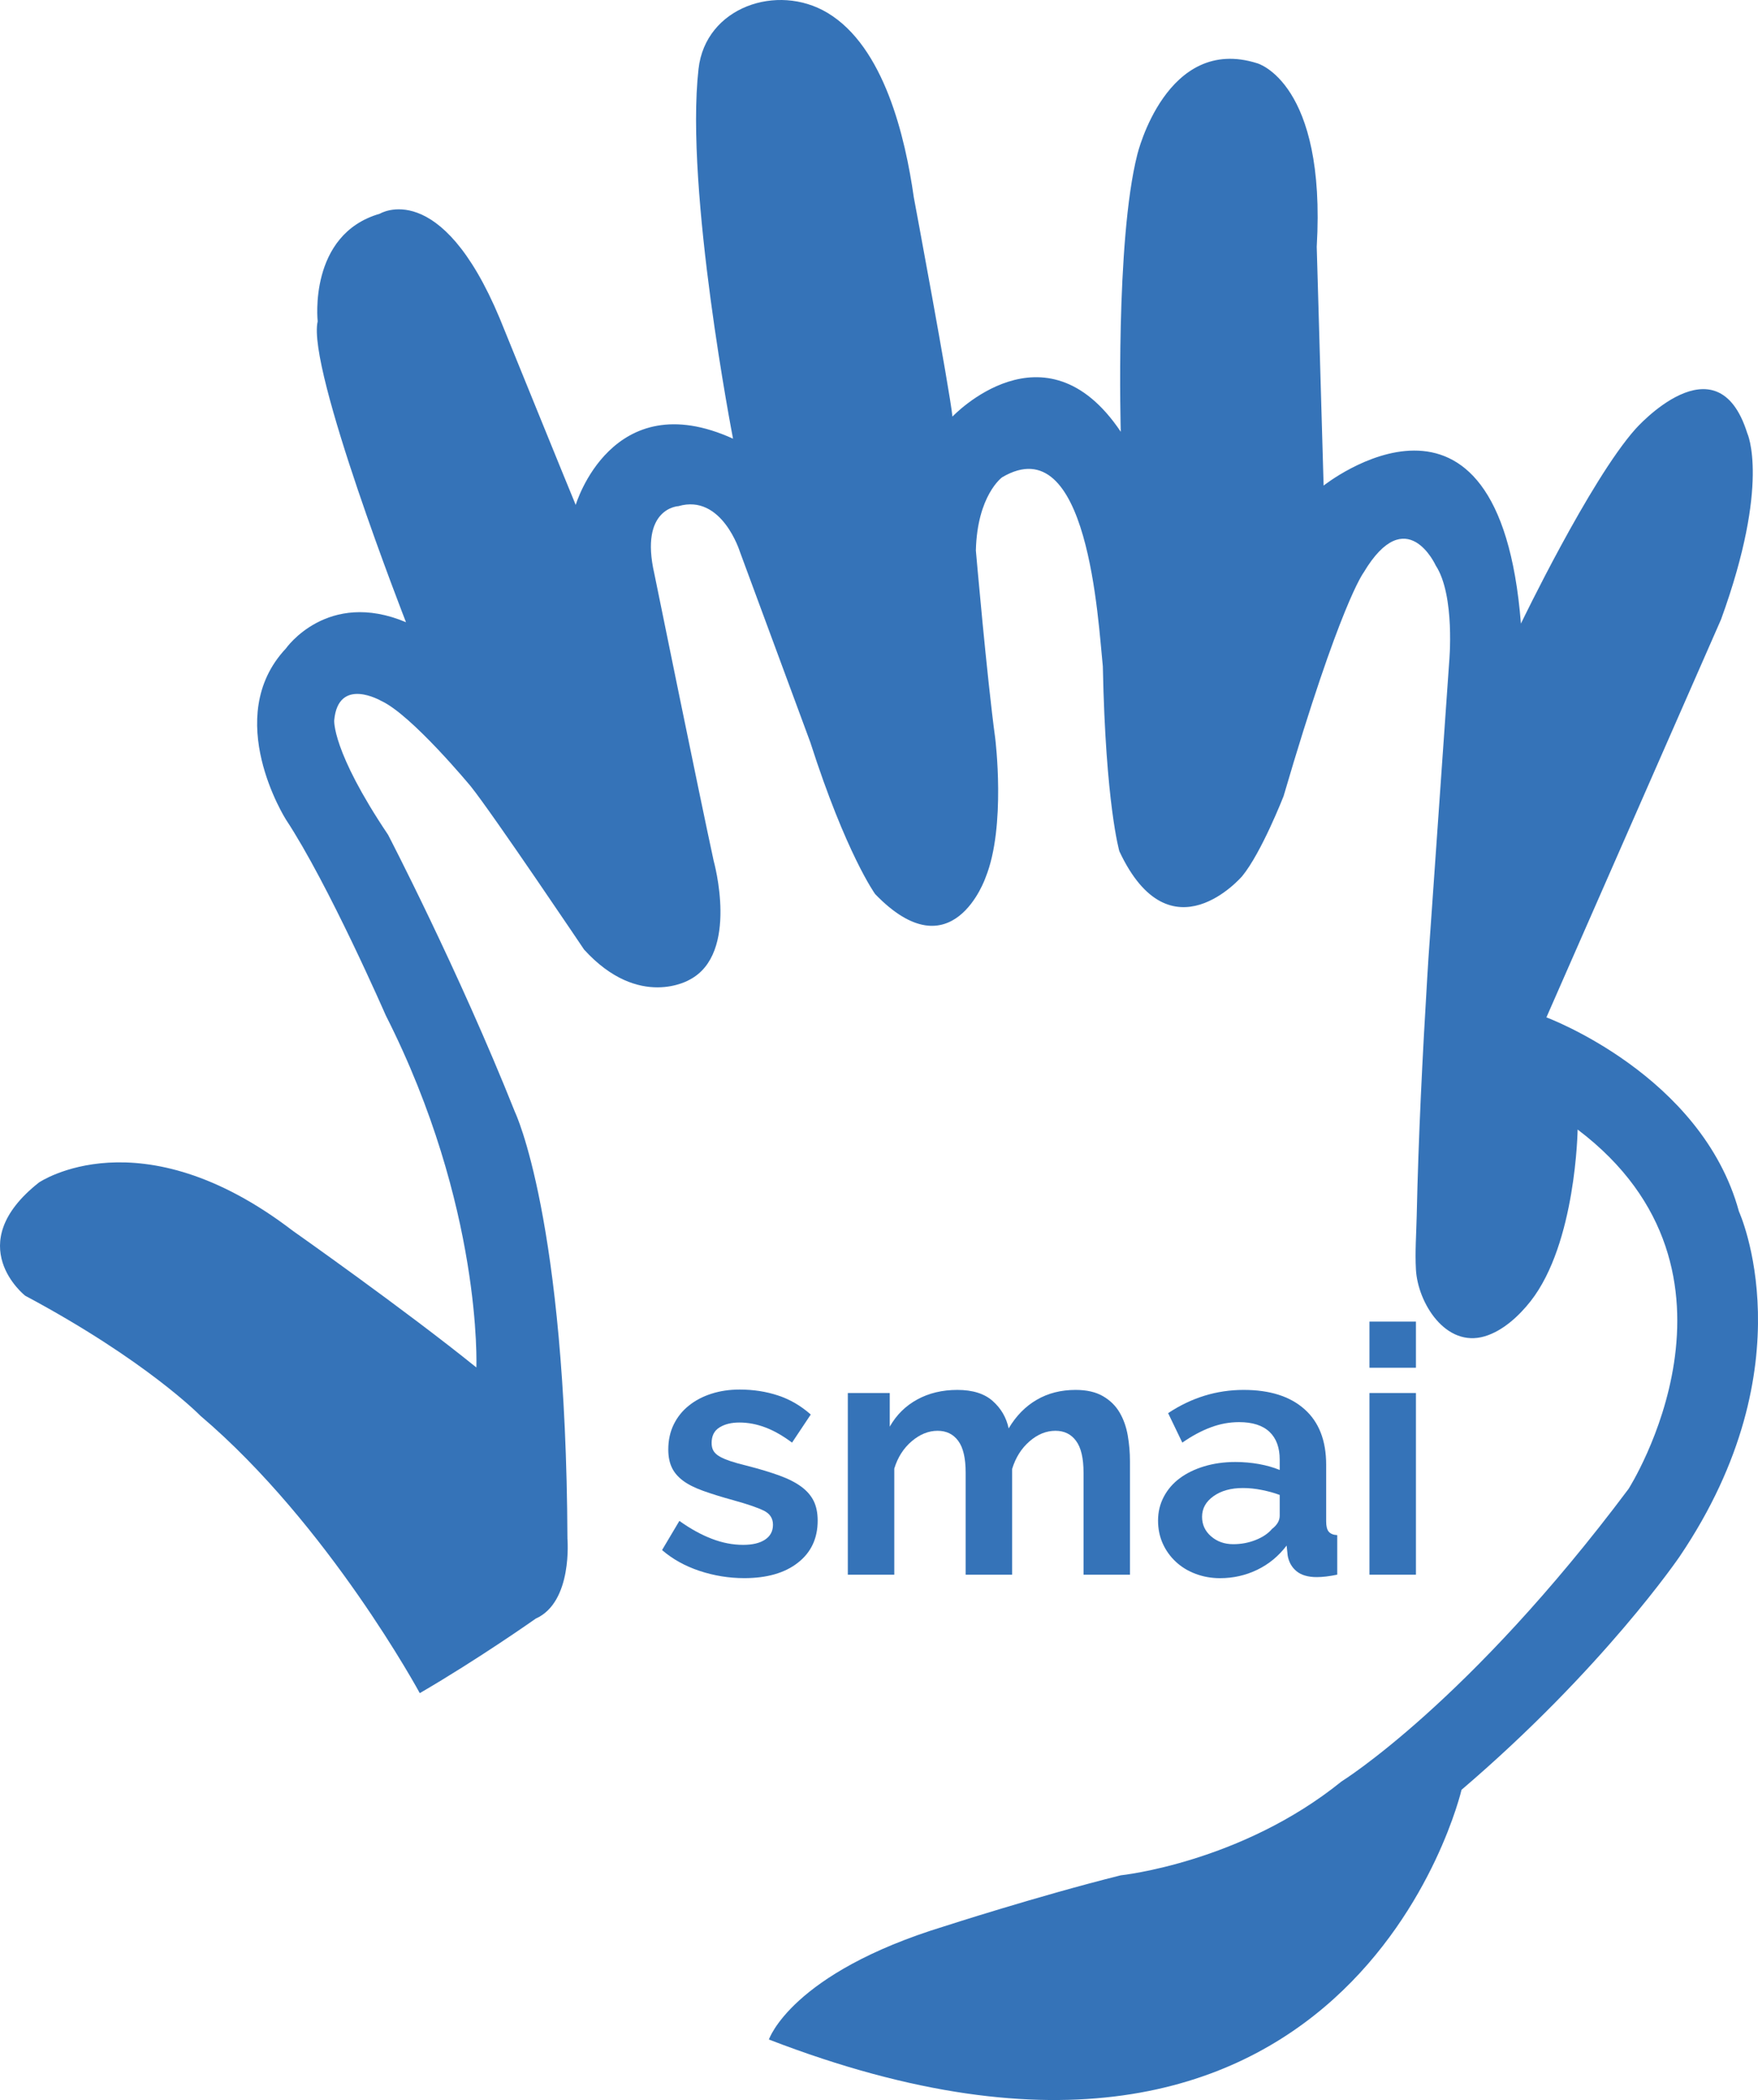
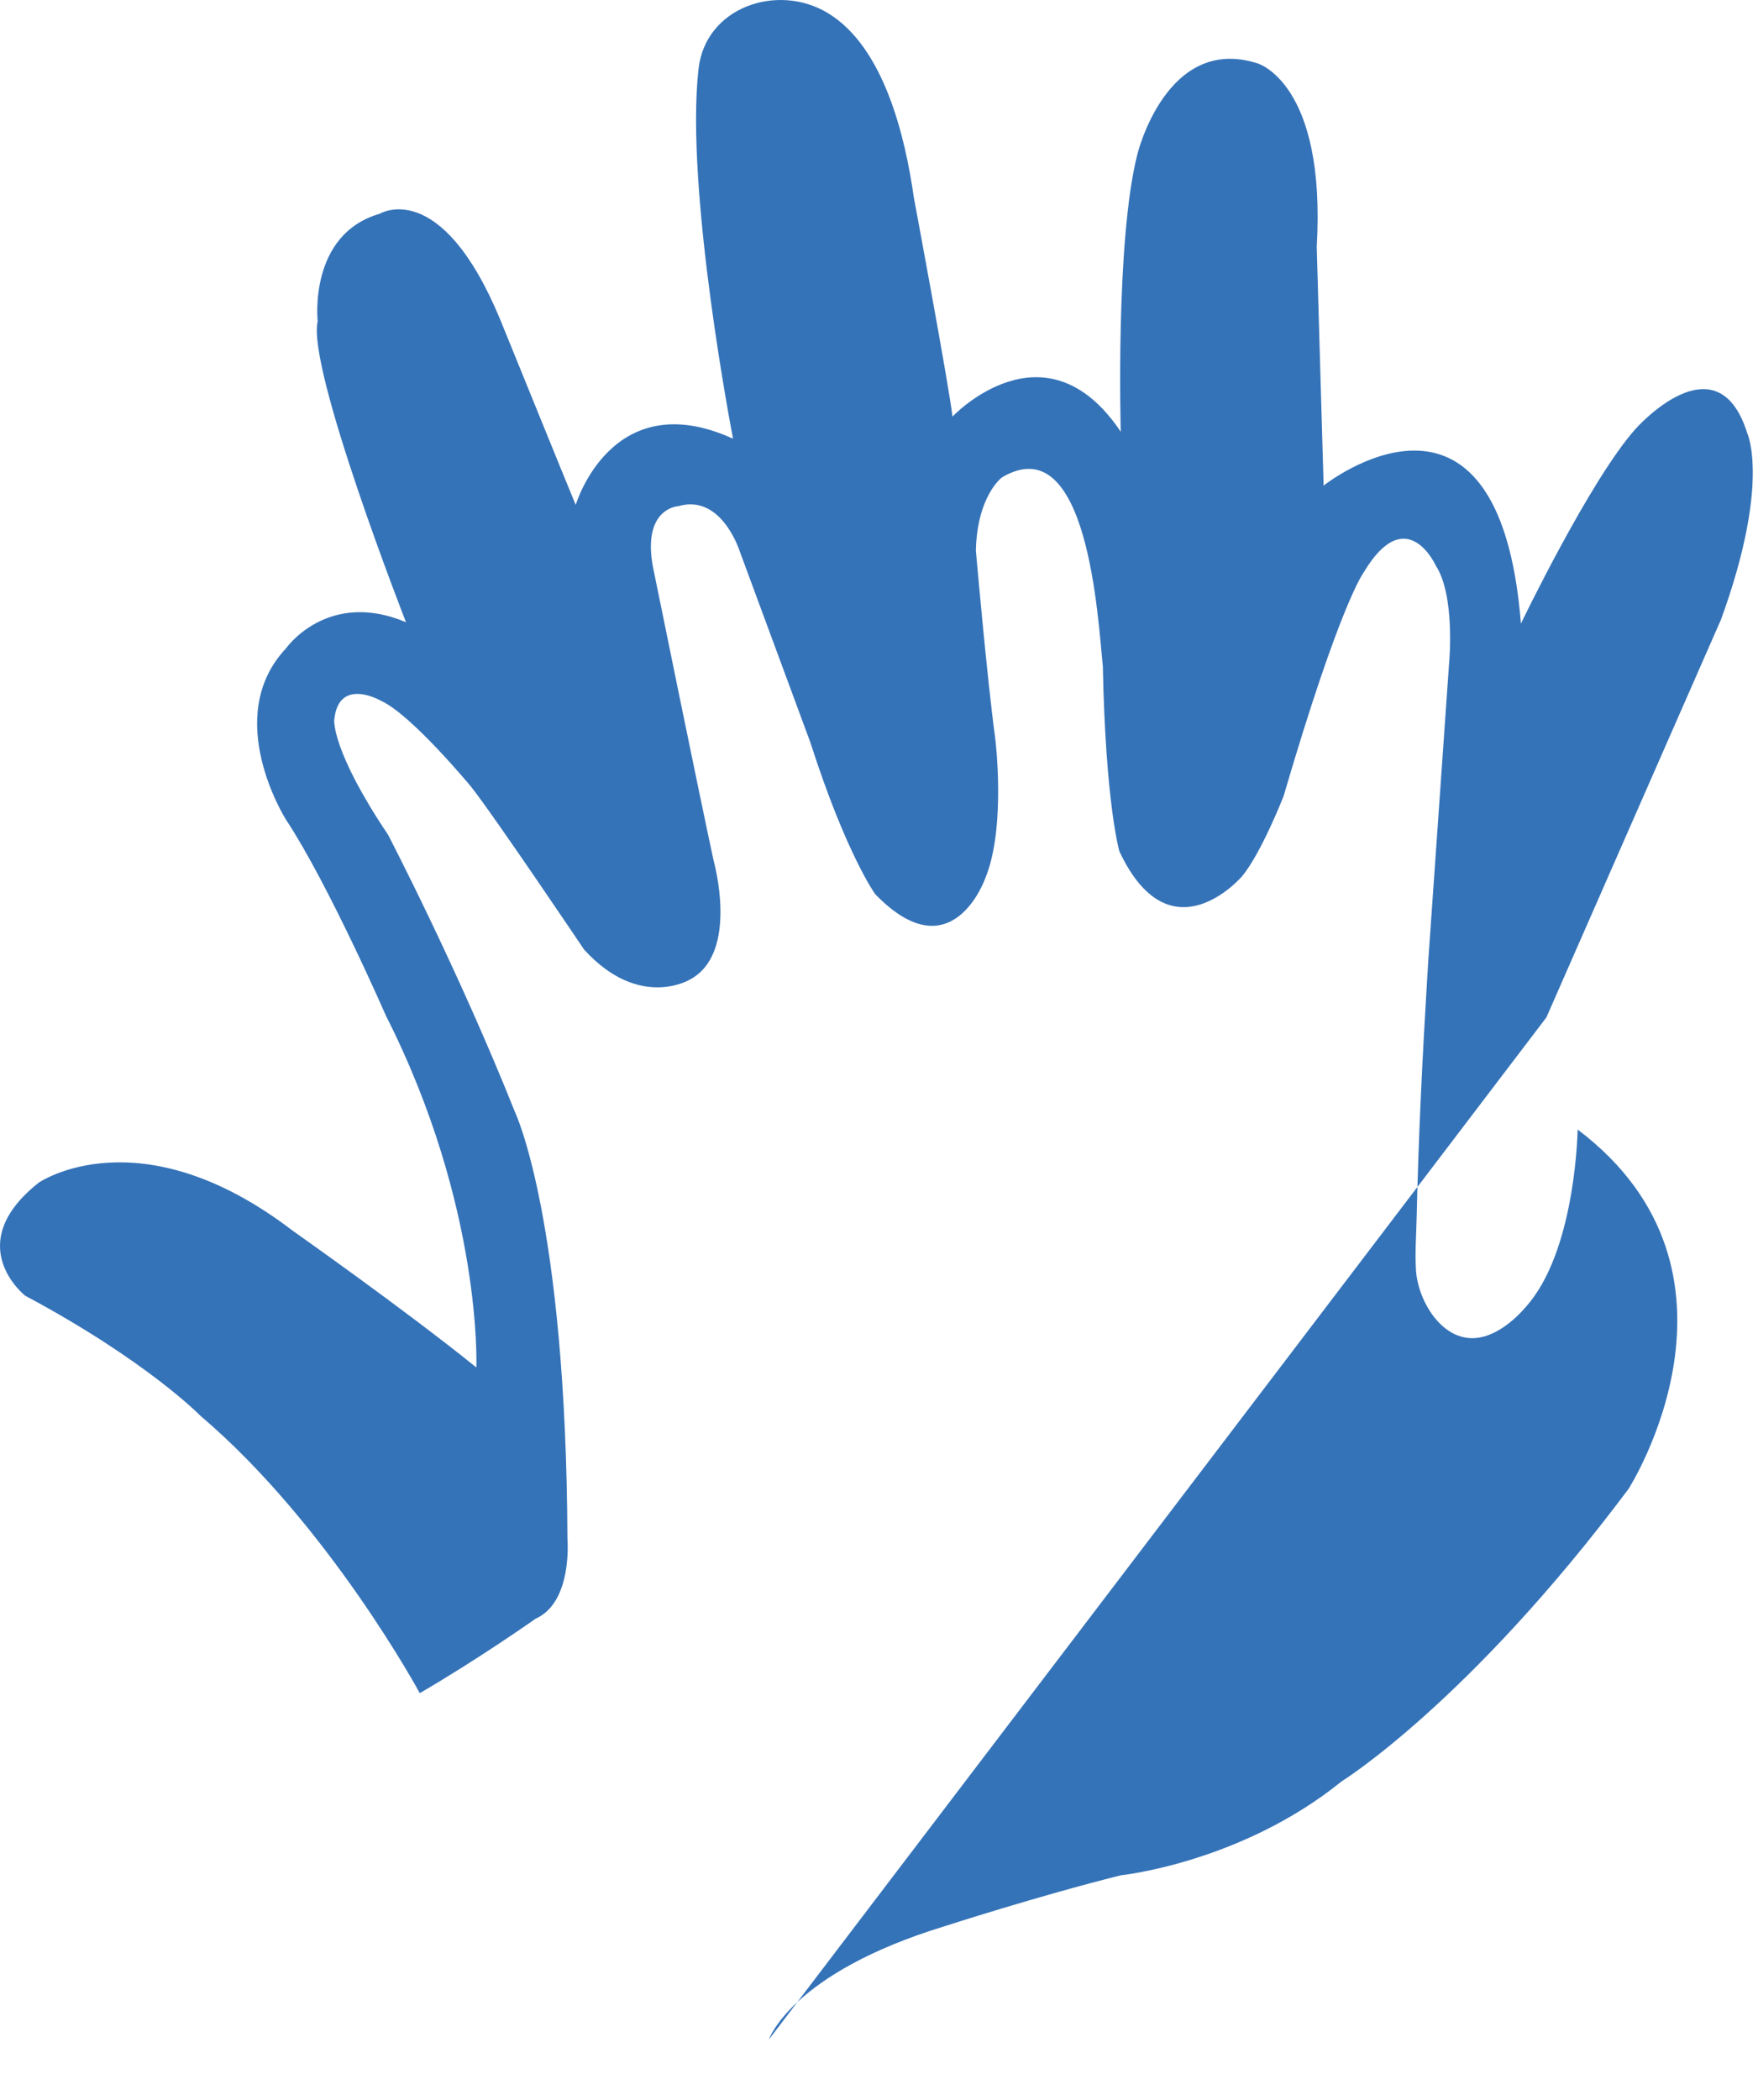
<svg xmlns="http://www.w3.org/2000/svg" width="653.335pt" height="780.352pt" viewBox="0 0 653.335 780.352" version="1.2" id="svg13">
  <defs id="defs17" />
  <g id="surface654" transform="translate(-73.44,-6.942)">
-     <path style="fill:#3573b8;fill-opacity:1;fill-rule:nonzero;stroke:none" d="m 359.191,764.809 c 0,0 8.207,-24.617 65.133,-42.047 0,0 34.863,-11.285 65.629,-18.969 0,0 44.625,-4.625 82.047,-34.879 0,0 47.184,-29.227 106.668,-108.715 0,0 51.371,-80.395 -18.926,-133.535 0,0 -0.559,42.25 -17.477,63.797 -4.289,5.445 -10.242,10.992 -16.992,13.027 -14.574,4.387 -24.953,-12.438 -25.625,-24.824 -0.367,-6.574 0.145,-13.332 0.289,-19.906 0.648,-29.504 2.125,-58.992 3.91,-88.457 0.148,-2.512 0.293,-5.02 0.469,-7.531 L 612,253.027 c 0,0 2.328,-24.738 -4.992,-35.953 0,0 -10.902,-24.047 -26.797,2.621 0,0 -8.723,11.277 -29.742,83.074 0,0 -8.211,21.027 -15.383,29.738 0,0 -26.664,31.281 -45.648,-9.23 0,0 -5.121,-17.434 -6.145,-68.715 -1.773,-16.848 -5.387,-89.195 -37.441,-70.254 0,0 -9.234,6.664 -9.746,27.18 0,0 4.113,47.18 7.188,69.746 0,0 4.113,32.82 -3.586,51.789 0,0 -12.309,35.898 -41.031,6.156 0,0 -10.77,-14.875 -24.098,-56.41 l -26.156,-70.773 c 0,0 -6.684,-21.652 -22.824,-16.977 0,0 -14.613,0.574 -8.969,25.184 0,0 16.918,83.082 22.047,106.672 0,0 9.688,34.449 -9.004,44.145 0,0 -18.688,11.234 -39.145,-11.195 0,0 -33.902,-50.391 -42.105,-60.645 0,0 -22.055,-26.672 -33.332,-31.797 0,0 -15.902,-9.23 -17.441,7.18 0,0 -1.023,11.285 20.004,42.562 0,0 26.152,50.262 47.18,103.078 0,0 18.973,39.492 19.484,158.453 0,0 2.055,23.605 -11.789,29.758 0,0 -21.027,14.867 -43.082,27.688 0,0 -33.848,-62.566 -81.535,-103.078 0,0 -20,-20.523 -65.125,-44.613 0,0 -24.109,-18.98 5.121,-42.055 0,0 37.438,-25.641 94.359,17.949 0,0 41.539,29.23 68.207,50.773 0,0 2.371,-59.699 -33.691,-130.879 0,0 -21.184,-48.609 -37.078,-72.715 0,0 -24.098,-37.945 0,-63.586 0,0 15.387,-22.051 44.617,-9.746 0,0 -36.918,-94.359 -32.82,-111.789 0,0 -3.59,-32.312 23.082,-40 0,0 22.551,-13.852 44.609,38.973 0,0 26.664,65.637 28.203,69.227 0,0 13.332,-45.125 58.465,-24.609 0,0 -17.945,-92.297 -12.82,-137.43 2.598,-22.953 29.262,-31.949 47.883,-20.836 21.164,12.633 28.957,46.395 32.109,68.52 0,0 13.324,71.281 14.367,81.543 0,0 34.363,-36.414 62.555,5.633 0,0 -2.051,-70.766 6.16,-103.07 0,0 10.77,-44.621 44.609,-33.844 0,0 25.641,7.18 22.059,68.195 l 2.559,88.719 c 0,0 65.129,-51.789 73.328,51.285 0,0 25.641,-53.328 42.559,-72.305 0,0 30.27,-34.359 41.551,1.535 0,0 8.711,18.465 -9.746,69.234 l -64.895,147.859 c 0,0 57.707,21.367 71.555,72.129 0,0 26.152,56.934 -22.043,128.211 0,0 -28.262,41.594 -81.055,86.688 0,0 -40.992,176.379 -257.402,92.789" id="path2" />
-     <path style="fill:#3573b8;fill-opacity:1;fill-rule:nonzero;stroke:none" d="m 350.012,593.363 c -5.664,0 -11.215,-0.906 -16.613,-2.691 -5.414,-1.816 -10.051,-4.391 -13.914,-7.742 l 6.434,-10.832 c 4.129,2.945 8.145,5.156 12.051,6.645 3.91,1.512 7.793,2.258 11.652,2.258 3.441,0 6.145,-0.629 8.125,-1.934 1.961,-1.289 2.957,-3.133 2.957,-5.535 0,-2.414 -1.16,-4.168 -3.484,-5.281 -2.316,-1.125 -6.094,-2.414 -11.328,-3.863 -4.383,-1.199 -8.117,-2.371 -11.203,-3.484 -3.098,-1.113 -5.594,-2.371 -7.473,-3.789 -1.887,-1.422 -3.273,-3.059 -4.121,-4.902 -0.863,-1.832 -1.297,-4.055 -1.297,-6.633 0,-3.438 0.668,-6.527 2,-9.277 1.336,-2.738 3.203,-5.094 5.605,-7.012 2.406,-1.945 5.219,-3.426 8.438,-4.449 3.219,-1.039 6.715,-1.551 10.496,-1.551 5.07,0 9.805,0.73 14.234,2.195 4.422,1.449 8.484,3.82 12.176,7.082 l -6.953,10.438 c -3.441,-2.562 -6.766,-4.465 -9.988,-5.664 -3.227,-1.215 -6.422,-1.801 -9.598,-1.801 -2.918,0 -5.371,0.586 -7.344,1.801 -1.973,1.199 -2.961,3.129 -2.961,5.797 0,1.184 0.238,2.18 0.711,2.957 0.469,0.773 1.23,1.477 2.25,2.062 1.031,0.602 2.387,1.172 4.059,1.738 1.672,0.559 3.758,1.145 6.25,1.742 4.629,1.188 8.609,2.402 11.914,3.602 3.305,1.199 6.008,2.574 8.117,4.125 2.098,1.539 3.641,3.324 4.641,5.344 0.98,2.008 1.473,4.449 1.473,7.273 0,6.617 -2.453,11.84 -7.344,15.648 -4.883,3.836 -11.547,5.734 -19.961,5.734" id="path4" />
-     <path style="fill:#3573b8;fill-opacity:1;fill-rule:nonzero;stroke:none" d="m 493.375,592.078 h -17.254 v -37.879 c 0,-5.398 -0.922,-9.352 -2.781,-11.84 -1.844,-2.504 -4.391,-3.746 -7.656,-3.746 -3.438,0 -6.66,1.316 -9.66,3.938 -3.012,2.617 -5.152,6.027 -6.438,10.23 v 39.297 H 432.312 v -37.879 c 0,-5.398 -0.906,-9.352 -2.762,-11.84 -1.848,-2.504 -4.395,-3.746 -7.672,-3.746 -3.344,0 -6.543,1.285 -9.586,3.863 -3.051,2.59 -5.227,5.988 -6.508,10.188 v 39.414 h -17.266 v -67.504 h 15.586 v 12.5 c 2.492,-4.391 5.906,-7.742 10.25,-10.113 4.332,-2.355 9.281,-3.539 14.871,-3.539 5.664,0 10.055,1.375 13.145,4.125 3.086,2.738 5.062,6.133 5.926,10.172 2.75,-4.637 6.219,-8.18 10.434,-10.625 4.219,-2.457 9.02,-3.672 14.418,-3.672 4.129,0 7.523,0.773 10.188,2.324 2.664,1.539 4.711,3.559 6.176,6.047 1.465,2.488 2.473,5.324 3.031,8.504 0.555,3.176 0.832,6.395 0.832,9.66 z m 0,0" id="path6" />
-     <path style="fill:#3573b8;fill-opacity:1;fill-rule:nonzero;stroke:none" d="m 531.766,580.75 c 2.91,0 5.691,-0.512 8.312,-1.555 2.605,-1.039 4.656,-2.398 6.102,-4.125 1.891,-1.449 2.844,-3.09 2.844,-4.887 v -7.73 c -2.066,-0.773 -4.289,-1.391 -6.691,-1.859 -2.414,-0.48 -4.727,-0.715 -6.965,-0.715 -4.465,0 -8.109,1.012 -10.934,3.027 -2.855,2.023 -4.262,4.57 -4.262,7.672 0,2.898 1.113,5.324 3.355,7.258 2.223,1.934 4.973,2.914 8.238,2.914 m -4.902,12.629 c -3.266,0 -6.309,-0.555 -9.133,-1.625 -2.84,-1.066 -5.285,-2.574 -7.348,-4.508 -2.062,-1.93 -3.676,-4.184 -4.832,-6.762 -1.152,-2.574 -1.738,-5.414 -1.738,-8.504 0,-3.176 0.699,-6.117 2.121,-8.824 1.418,-2.707 3.395,-5.004 5.926,-6.895 2.535,-1.887 5.562,-3.363 9.074,-4.434 3.527,-1.066 7.395,-1.625 11.609,-1.625 2.996,0 5.941,0.266 8.809,0.777 2.883,0.527 5.43,1.258 7.672,2.195 v -3.863 c 0,-4.465 -1.262,-7.906 -3.793,-10.305 -2.547,-2.402 -6.309,-3.613 -11.285,-3.613 -3.602,0 -7.125,0.656 -10.551,1.945 -3.441,1.273 -6.969,3.176 -10.566,5.664 l -5.27,-10.949 c 8.664,-5.75 18.016,-8.633 28.07,-8.633 9.703,0 17.242,2.383 22.598,7.156 5.371,4.754 8.066,11.648 8.066,20.664 v 21.004 c 0,1.801 0.305,3.09 0.949,3.852 0.645,0.773 1.699,1.215 3.164,1.285 v 14.695 c -2.914,0.602 -5.445,0.906 -7.598,0.906 -3.266,0 -5.781,-0.746 -7.539,-2.195 -1.754,-1.449 -2.852,-3.383 -3.277,-5.797 l -0.395,-3.73 c -3,3.953 -6.66,6.953 -10.949,9.016 -4.285,2.062 -8.883,3.102 -13.785,3.102" id="path8" />
-     <path style="fill:#3573b8;fill-opacity:1;fill-rule:nonzero;stroke:none" d="m 582.379,524.574 h 17.27 v 67.504 h -17.27 z m 0,-26.531 h 17.27 v 17.137 h -17.27 z m 0,0" id="path10" />
+     <path style="fill:#3573b8;fill-opacity:1;fill-rule:nonzero;stroke:none" d="m 359.191,764.809 c 0,0 8.207,-24.617 65.133,-42.047 0,0 34.863,-11.285 65.629,-18.969 0,0 44.625,-4.625 82.047,-34.879 0,0 47.184,-29.227 106.668,-108.715 0,0 51.371,-80.395 -18.926,-133.535 0,0 -0.559,42.25 -17.477,63.797 -4.289,5.445 -10.242,10.992 -16.992,13.027 -14.574,4.387 -24.953,-12.438 -25.625,-24.824 -0.367,-6.574 0.145,-13.332 0.289,-19.906 0.648,-29.504 2.125,-58.992 3.91,-88.457 0.148,-2.512 0.293,-5.02 0.469,-7.531 L 612,253.027 c 0,0 2.328,-24.738 -4.992,-35.953 0,0 -10.902,-24.047 -26.797,2.621 0,0 -8.723,11.277 -29.742,83.074 0,0 -8.211,21.027 -15.383,29.738 0,0 -26.664,31.281 -45.648,-9.23 0,0 -5.121,-17.434 -6.145,-68.715 -1.773,-16.848 -5.387,-89.195 -37.441,-70.254 0,0 -9.234,6.664 -9.746,27.18 0,0 4.113,47.18 7.188,69.746 0,0 4.113,32.82 -3.586,51.789 0,0 -12.309,35.898 -41.031,6.156 0,0 -10.77,-14.875 -24.098,-56.41 l -26.156,-70.773 c 0,0 -6.684,-21.652 -22.824,-16.977 0,0 -14.613,0.574 -8.969,25.184 0,0 16.918,83.082 22.047,106.672 0,0 9.688,34.449 -9.004,44.145 0,0 -18.688,11.234 -39.145,-11.195 0,0 -33.902,-50.391 -42.105,-60.645 0,0 -22.055,-26.672 -33.332,-31.797 0,0 -15.902,-9.23 -17.441,7.18 0,0 -1.023,11.285 20.004,42.562 0,0 26.152,50.262 47.18,103.078 0,0 18.973,39.492 19.484,158.453 0,0 2.055,23.605 -11.789,29.758 0,0 -21.027,14.867 -43.082,27.688 0,0 -33.848,-62.566 -81.535,-103.078 0,0 -20,-20.523 -65.125,-44.613 0,0 -24.109,-18.98 5.121,-42.055 0,0 37.438,-25.641 94.359,17.949 0,0 41.539,29.23 68.207,50.773 0,0 2.371,-59.699 -33.691,-130.879 0,0 -21.184,-48.609 -37.078,-72.715 0,0 -24.098,-37.945 0,-63.586 0,0 15.387,-22.051 44.617,-9.746 0,0 -36.918,-94.359 -32.82,-111.789 0,0 -3.59,-32.312 23.082,-40 0,0 22.551,-13.852 44.609,38.973 0,0 26.664,65.637 28.203,69.227 0,0 13.332,-45.125 58.465,-24.609 0,0 -17.945,-92.297 -12.82,-137.43 2.598,-22.953 29.262,-31.949 47.883,-20.836 21.164,12.633 28.957,46.395 32.109,68.52 0,0 13.324,71.281 14.367,81.543 0,0 34.363,-36.414 62.555,5.633 0,0 -2.051,-70.766 6.16,-103.07 0,0 10.77,-44.621 44.609,-33.844 0,0 25.641,7.18 22.059,68.195 l 2.559,88.719 c 0,0 65.129,-51.789 73.328,51.285 0,0 25.641,-53.328 42.559,-72.305 0,0 30.27,-34.359 41.551,1.535 0,0 8.711,18.465 -9.746,69.234 l -64.895,147.859 " id="path2" />
  </g>
</svg>